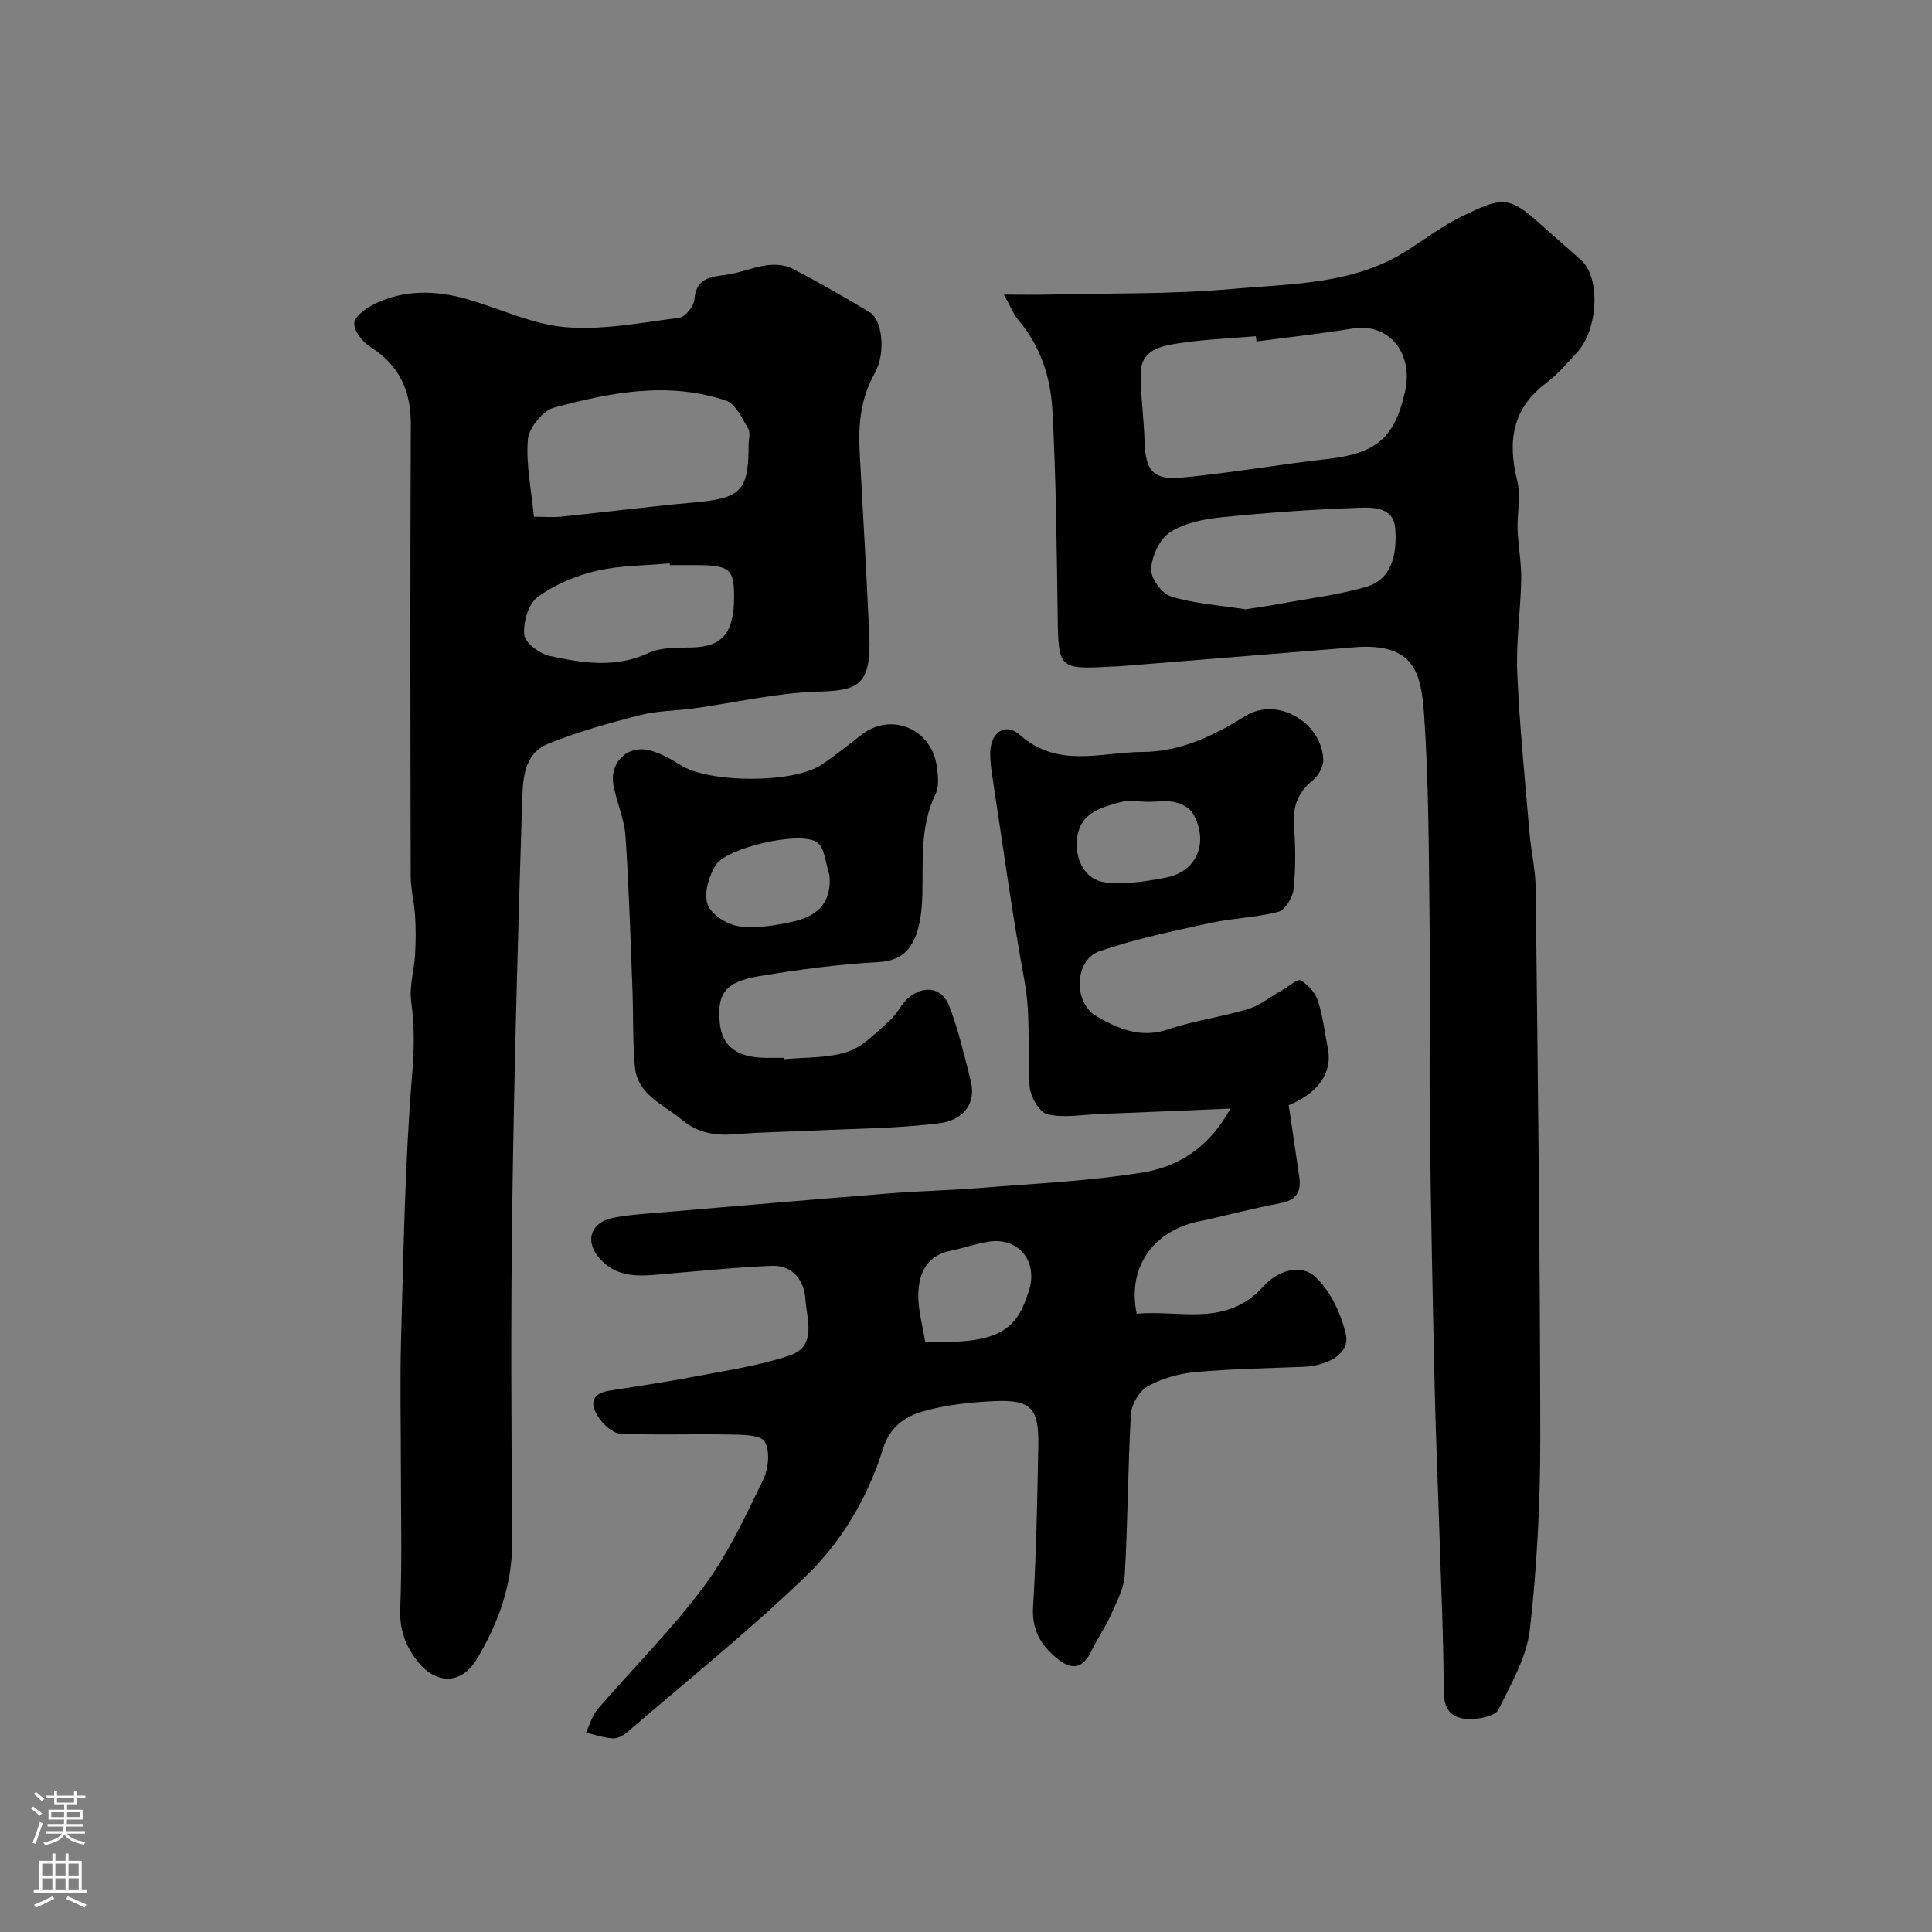
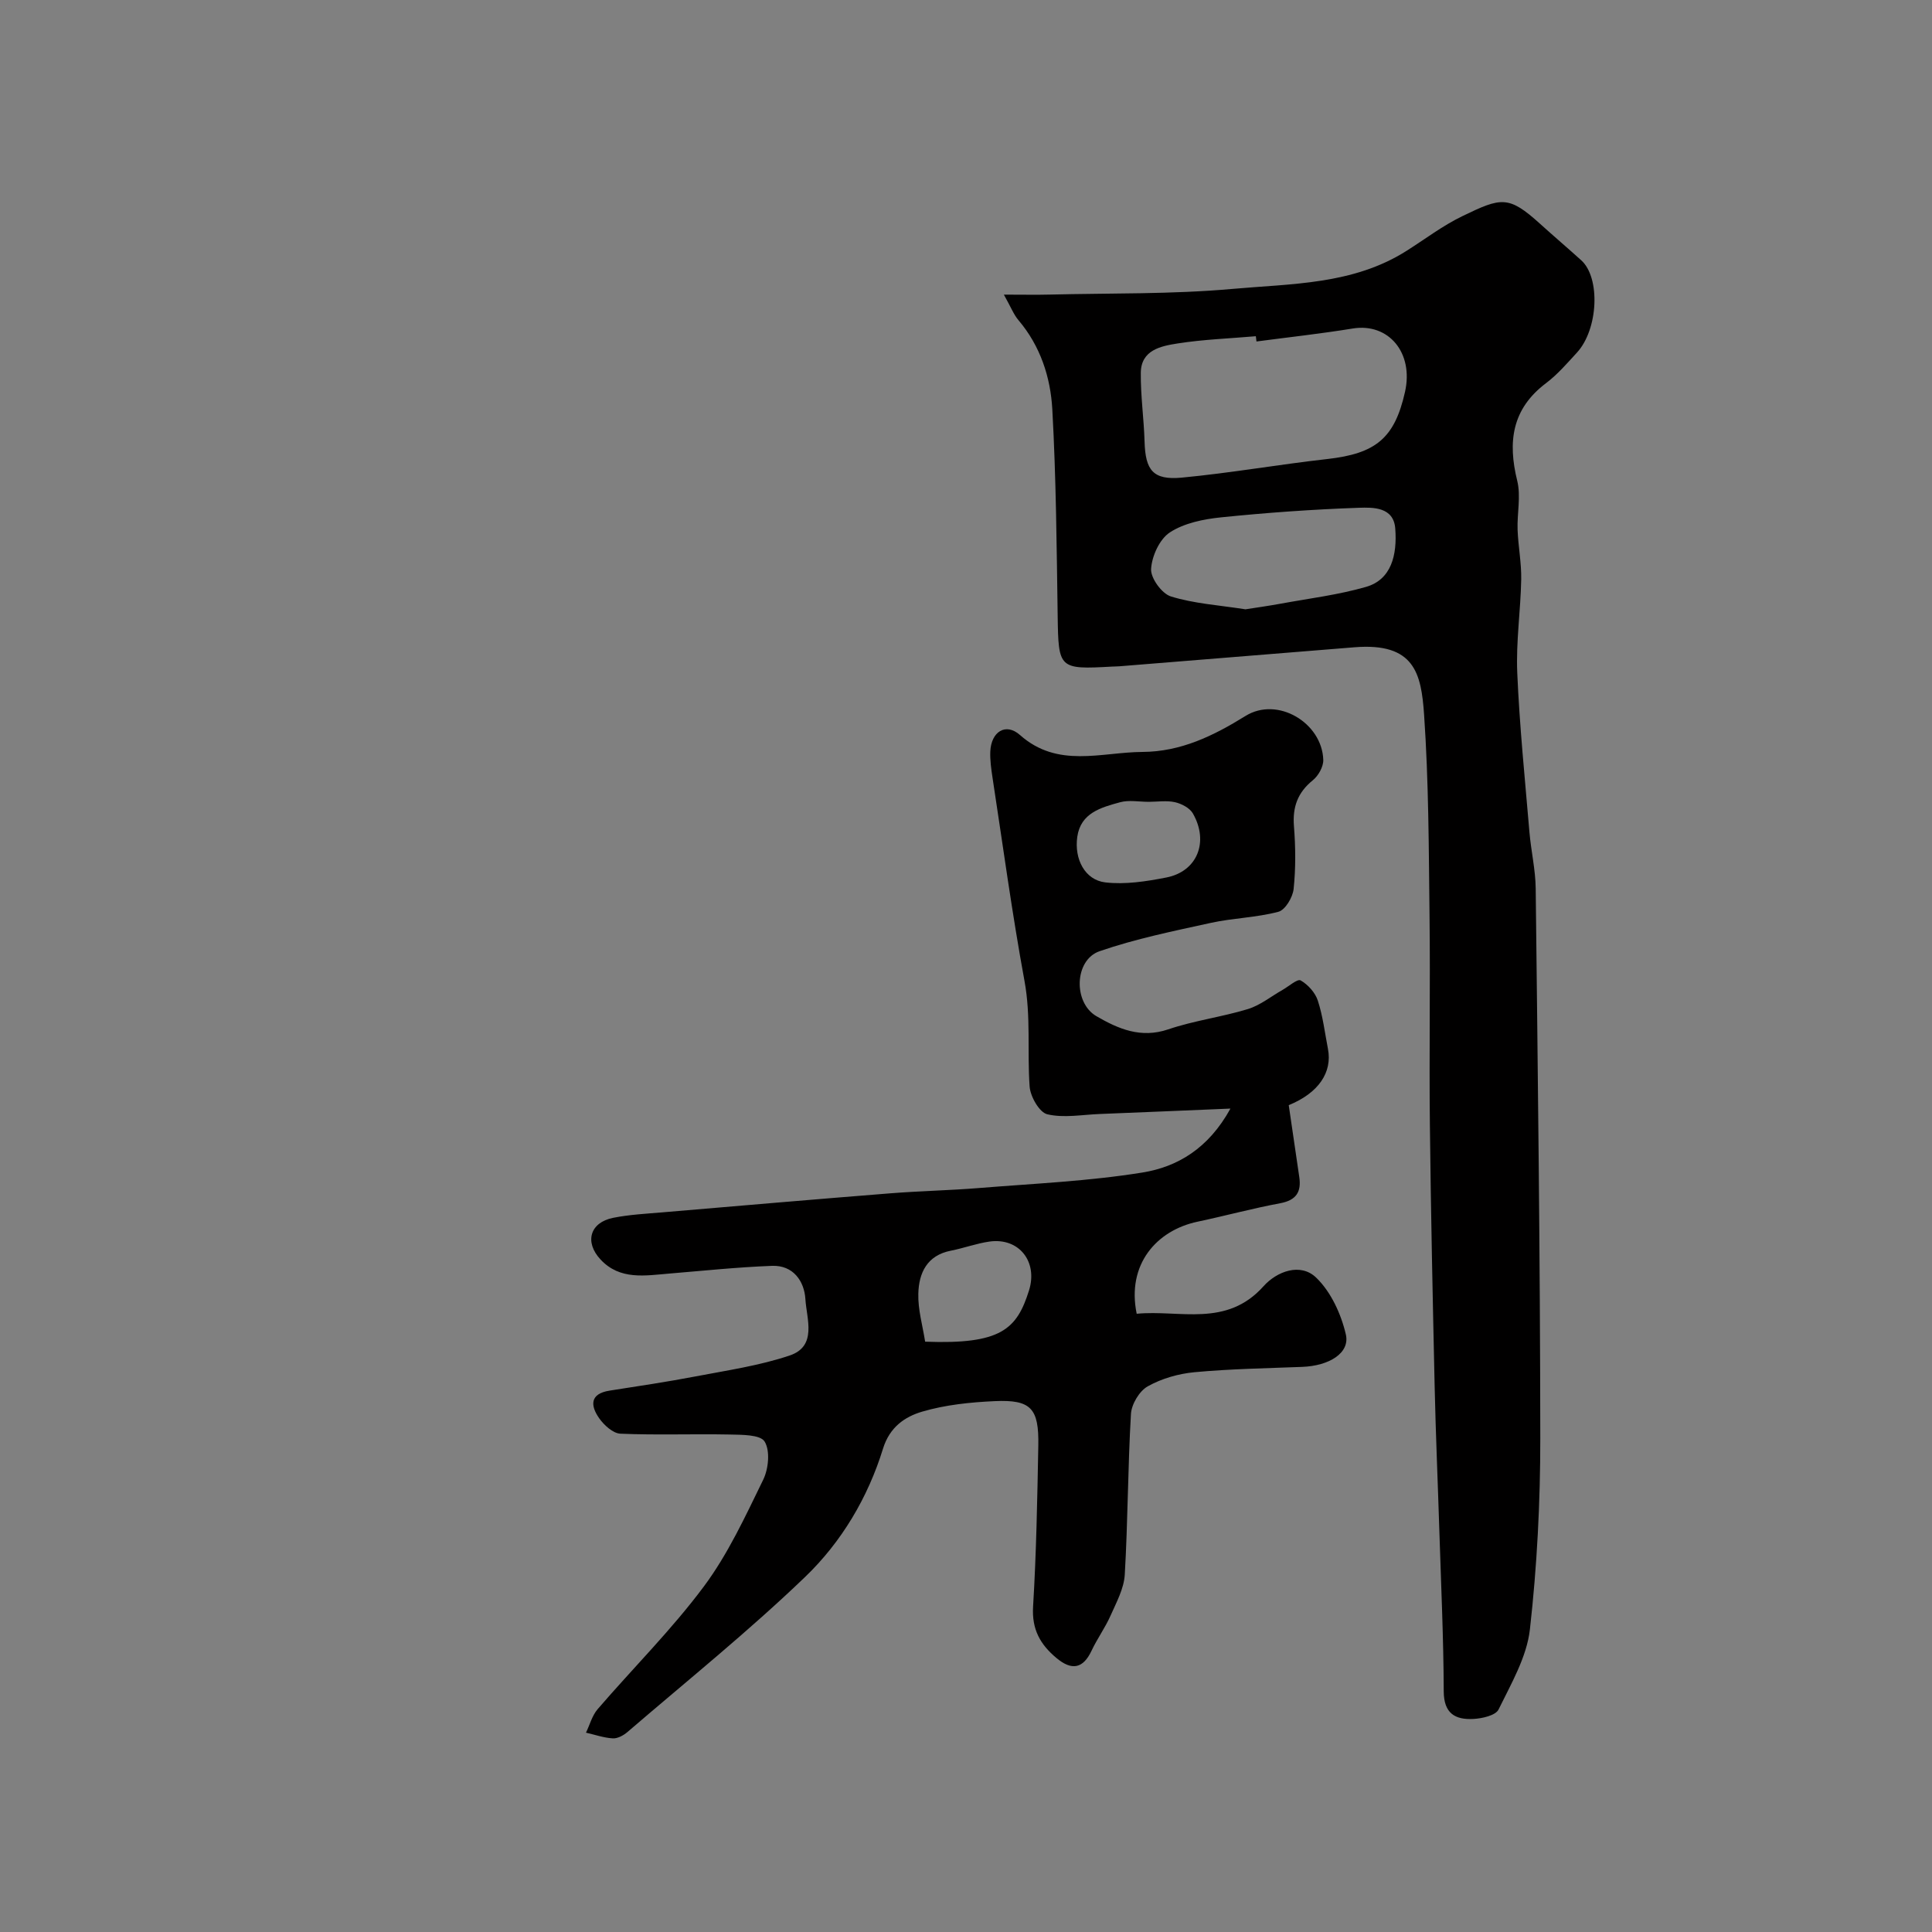
<svg xmlns="http://www.w3.org/2000/svg" enable-background="new 0 0 400 400" viewBox="0 0 400 400">
  <rect x="0" y="0" width="400" height="400" fill="#808080" stroke="none" />
  <g fill="#010000">
-     <path d="m83 304.06c0-8.99-.21-17.99.04-26.98.52-18.2.79-36.43 2.28-54.55.43-5.19.53-10.01-.18-15.1-.44-3.15.6-6.48.79-9.75.16-2.68.18-5.37.01-8.05-.17-2.76-.9-5.51-.91-8.27-.07-31.15-.12-62.29.02-93.44.03-7.05-2.36-12.31-8.41-16.12-1.6-1.01-3.41-3.34-3.29-4.92.11-1.45 2.5-3.12 4.24-3.97 6.09-2.94 12.51-2.83 18.88-1.04 6.88 1.93 13.58 5.27 20.55 5.86 7.77.66 15.76-.92 23.6-1.94 1.24-.16 3.04-2.39 3.15-3.79.36-4.38 3.18-4.66 6.49-5.09 2.83-.36 5.54-1.57 8.37-1.97 1.73-.24 3.83-.14 5.33.63 5.48 2.83 10.82 5.91 16.11 9.08 2.58 1.55 3.42 8.35 1.03 12.63-2.89 5.17-3.43 10.53-3.12 16.2.69 12.53 1.4 25.05 1.98 37.58.5 10.83-2.14 11.91-10.61 12.14-8.58.24-17.11 2.27-25.67 3.46-3.74.52-7.6.48-11.22 1.41-6.4 1.64-12.81 3.44-18.93 5.89-5.24 2.1-5.28 7.64-5.43 12.14-.9 28-1.66 56-2.05 84.01-.32 22.98-.18 45.97-.01 68.96.07 9-2.86 16.97-7.34 24.47-3.17 5.31-8.52 5.25-12.34.31-2.5-3.23-3.66-6.56-3.5-10.82.4-9.64.14-19.31.14-28.97zm27.54-197.08c1.89 0 3.86.17 5.78-.03 9.11-.93 18.19-2.1 27.3-2.91 9.79-.87 11.37-2.37 11.37-11.88 0-1.16.43-2.58-.09-3.44-1.29-2.13-2.62-5.12-4.6-5.78-11.95-4.01-23.93-1.7-35.61 1.47-2.32.63-5.19 4.18-5.4 6.6-.43 5.1.72 10.35 1.25 15.97zm28.16 10.02c-.01-.12-.02-.24-.04-.36-5.08.47-10.29.4-15.21 1.56-4.29 1.01-8.67 2.85-12.18 5.44-1.91 1.41-2.99 5.25-2.73 7.81.17 1.68 3.23 3.92 5.33 4.37 6.76 1.46 13.56 2.56 20.41-.63 2.67-1.24 6.1-1.05 9.2-1.15 6.09-.18 8.51-3.05 8.51-10.52 0-5.69-.97-6.5-7.8-6.52-1.82 0-3.65 0-5.49 0z" />
    <path d="m266.82 228.81c.71 4.89 1.44 9.88 2.18 14.87.46 3.11-.63 4.82-3.96 5.44-5.74 1.07-11.39 2.61-17.11 3.82-8.46 1.79-14.7 8.83-12.59 19.06 8.92-.86 18.56 2.91 26.26-5.7 2.74-3.06 7.63-4.94 10.91-1.77 3.05 2.94 5.15 7.52 6.13 11.74.9 3.85-3.43 6.52-9.06 6.73-7.43.29-14.88.41-22.27 1.1-3.32.31-6.81 1.31-9.69 2.93-1.73.97-3.35 3.69-3.47 5.72-.65 11.08-.63 22.2-1.28 33.28-.17 2.87-1.73 5.73-2.94 8.46-1.11 2.51-2.76 4.77-3.93 7.26-1.75 3.73-4.1 4.19-7.29 1.51-3.37-2.82-5.11-5.95-4.82-10.65.67-11.08.87-22.19 1.08-33.29.15-7.76-1.51-9.57-9.04-9.23-5.04.23-10.19.76-14.99 2.17-3.58 1.05-6.74 3.19-8.12 7.66-3.12 10.13-8.6 19.34-16.13 26.57-11.73 11.27-24.46 21.51-36.81 32.13-.81.69-2.03 1.35-3.01 1.29-1.87-.11-3.7-.76-5.55-1.18.79-1.63 1.27-3.53 2.41-4.86 7.31-8.49 15.32-16.45 21.99-25.4 5-6.71 8.6-14.54 12.3-22.12 1.1-2.26 1.46-6.01.28-7.9-.9-1.45-4.75-1.39-7.31-1.45-7.51-.15-15.04.15-22.54-.17-1.55-.07-3.41-1.78-4.42-3.23-1.78-2.55-1.96-5.03 2.15-5.68 5.95-.93 11.92-1.82 17.84-2.95 6.53-1.25 13.19-2.22 19.45-4.32 5.77-1.93 3.53-7.58 3.28-11.66-.22-3.72-2.51-7.08-6.92-6.91-7.06.27-14.11 1-21.16 1.59-5.08.42-10.32 1.42-14.34-2.91-3.37-3.62-2.17-7.66 2.6-8.62 3.36-.67 6.83-.85 10.26-1.14 15.73-1.34 31.45-2.69 47.19-3.94 6.09-.48 12.21-.6 18.3-1.09 11.3-.92 22.68-1.41 33.84-3.21 7.2-1.16 13.66-4.93 18.23-13.24-9.69.4-18.37.78-27.05 1.12-3.64.14-7.44.87-10.87.06-1.64-.39-3.52-3.68-3.66-5.77-.51-7.26.29-14.52-1.06-21.84-2.57-13.96-4.47-28.05-6.62-42.09-.27-1.78-.53-3.61-.46-5.4.18-4.12 3.2-6.04 6.15-3.42 7.83 6.95 16.79 3.55 25.37 3.5 7.92-.05 14.63-3.3 21.32-7.45 6.62-4.11 15.85 1.41 16.1 9.08.05 1.41-1.01 3.3-2.16 4.23-3.15 2.55-4.23 5.55-3.91 9.54.34 4.31.38 8.69-.07 12.98-.18 1.72-1.73 4.33-3.14 4.71-4.55 1.21-9.38 1.29-13.99 2.3-7.75 1.7-15.58 3.29-23.05 5.87-5.24 1.81-5.48 10.65-.65 13.45 4.53 2.63 9.19 4.65 14.86 2.73 5.36-1.82 11.07-2.55 16.49-4.2 2.56-.78 4.8-2.62 7.2-3.98 1.27-.72 3.07-2.33 3.73-1.96 1.52.87 3.02 2.52 3.56 4.18 1.05 3.22 1.45 6.66 2.1 10.01.93 4.85-1.95 9.13-8.12 11.64zm-75.28 48.97c15.73.6 18.99-2.59 21.51-10.62 1.86-5.94-2.07-10.96-8.17-10.11-2.7.38-5.32 1.36-8.01 1.89-4.94.96-6.63 4.61-6.74 8.88-.1 3.3.89 6.62 1.41 9.96zm46.3-111.77c-1.99 0-4.1-.42-5.95.09-3.9 1.07-8.14 2.19-8.85 7.15-.66 4.64 1.6 8.94 5.79 9.44 4.12.48 8.49-.2 12.63-1.01 6.41-1.24 8.89-7.37 5.51-13.27-.65-1.13-2.33-2.01-3.69-2.32-1.72-.39-3.61-.09-5.44-.08z" />
    <path d="m207.84 61c4.12 0 6.8.06 9.48-.01 12.6-.31 25.26-.05 37.79-1.17 12.26-1.1 25-.86 36.06-7.86 3.86-2.44 7.53-5.25 11.62-7.22 8.04-3.89 9.54-4.32 16.09 1.62 2.81 2.54 5.7 5 8.51 7.54 4 3.63 3.52 14.29-.9 19.1-2.03 2.21-4.02 4.53-6.39 6.32-7.09 5.34-7.97 12.15-5.97 20.24.78 3.18-.05 6.74.07 10.12.13 3.43.81 6.86.75 10.28-.12 6.44-1.09 12.89-.82 19.3.47 11.01 1.59 21.99 2.52 32.98.33 3.92 1.26 7.82 1.3 11.73.43 37.93.92 75.87.95 113.8.01 13.2-.67 26.47-2.15 39.58-.65 5.72-3.88 11.24-6.49 16.58-.6 1.24-3.4 1.87-5.24 1.96-3.72.19-6.09-1.12-6.11-5.7-.04-11.1-.56-22.2-.91-33.3-.31-9.94-.75-19.87-.97-29.81-.4-18.1-.79-36.2-.99-54.3-.16-14.35.1-28.71-.07-43.06-.16-13.94-.17-27.9-1.13-41.79-.59-8.49-1.97-14.92-14.4-13.92-16.24 1.3-32.48 2.63-48.71 3.94-.5.04-1 .03-1.5.06-11.02.62-11.09.43-11.25-10.46-.21-14.27-.32-28.55-1.11-42.8-.37-6.65-2.47-13.11-7-18.45-.99-1.16-1.55-2.67-3.03-5.3zm52.3 9.7c-.04-.36-.09-.72-.13-1.09-5.41.47-10.86.66-16.21 1.5-3.44.54-7.56 1.34-7.61 6.08s.64 9.49.78 14.24c.17 5.92 1.74 8.01 7.68 7.46 10.07-.95 20.07-2.72 30.13-3.85s13.95-4.29 16.11-13.89c1.83-8.11-3.39-14.33-10.8-13.14-6.62 1.08-13.3 1.81-19.95 2.69zm-2.28 55.45c2.11-.33 4.69-.69 7.26-1.16 5.92-1.09 11.94-1.82 17.7-3.48 5.24-1.51 6.48-6.59 6.05-12.11-.35-4.45-4.59-4.37-7.53-4.27-9.52.33-19.04 1.01-28.52 1.98-3.64.37-7.63 1.18-10.6 3.11-2.14 1.39-3.74 4.91-3.9 7.58-.11 1.89 2.23 5.12 4.11 5.69 4.77 1.48 9.91 1.8 15.43 2.66z" />
-     <path d="m162.33 219.3c4.41-.44 9.07-.18 13.17-1.55 3.27-1.1 5.99-4.07 8.72-6.47 1.57-1.38 2.44-3.6 4.07-4.87 3.2-2.5 6.78-1.87 8.22 1.85 1.93 4.97 3.13 10.23 4.45 15.42 1.34 5.29-2.12 8.31-6.3 8.85-8.52 1.1-17.19 1.11-25.8 1.53-5.44.27-10.9.3-16.32.75-4.24.35-7.91-.07-11.42-3.02-3.83-3.21-9.15-5.1-9.67-10.94-.48-5.31-.31-10.68-.51-16.02-.41-10.57-.72-21.15-1.44-31.7-.24-3.49-1.76-6.88-2.46-10.36-.99-4.91 2.93-8.71 7.68-7.36 2.14.61 4.21 1.73 6.1 2.95 5.91 3.8 23.45 3.91 29.35-.08 2.84-1.92 5.52-4.08 8.24-6.18 6.02-4.67 14.34-1.31 15.52 6.42.3 1.93.55 4.27-.25 5.91-3.26 6.72-2.52 13.82-2.72 20.87-.08 2.75-.34 5.64-1.27 8.19-1.21 3.33-3.35 5.45-7.66 5.69-8.31.45-16.62 1.55-24.84 2.92-7.07 1.18-8.77 3.63-8.16 9.76.48 4.85 3.65 7.15 9.8 7.16h3.5c-.02.08-.01.18 0 .28zm9.41-38.06c-.81-2.35-.93-5.68-2.58-6.85-3.41-2.42-18.74 1.11-20.99 4.72-1.41 2.27-2.46 5.81-1.69 8.1.7 2.07 3.97 4.19 6.36 4.54 3.62.53 7.54-.11 11.2-.9 4.79-1.04 8.22-3.61 7.7-9.61z" />
  </g>
-   <path d="m6.44 374.46.42-.45c.65.47 1.27.95 1.85 1.44l-.45.49c-.65-.56-1.25-1.06-1.82-1.48m.93 7.33-.63-.26c.55-1.36 1.05-2.8 1.52-4.33.19.1.38.19.59.27-.46 1.29-.95 2.73-1.48 4.32m-.38-10.38.44-.42c.43.34 1.01.82 1.74 1.44l-.49.49c-.53-.51-1.09-1.01-1.69-1.51m2.5.35h1.72v-1.04h.59v1.04h3.52v-1.04h.59v1.04h1.75v.53h-1.75v1.42h-2.03v.97h3.22v2.03h-3.24c0 .35-.01.66-.03.93h3.32v.53h-3.37c-.03.27-.08.58-.15.94h3.96v.53h-3.71c.67.92 1.93 1.48 3.79 1.68-.13.24-.23.44-.29.59-2.13-.38-3.48-1.08-4.04-2.12-.43.97-1.77 1.72-4.03 2.23-.09-.19-.2-.37-.33-.55 2.1-.42 3.37-1.03 3.81-1.83h-3.36v-.53h3.58c.08-.29.13-.61.16-.94h-3.33v-.53h3.39c.02-.27.04-.58.04-.93h-3.23v-2.03h3.25v-.97h-2.07v-1.42h-1.73zm1.12 3.44v1h2.65c.01-.3.02-.44.01-.4v-.25-.35zm1.19-2h3.52v-.91h-3.52zm4.71 2h-2.63v.59c0 .15-.01.28-.01.4h2.64z" fill="#fbfafc" />
-   <path d="m13.56 383.74h.63v1.52h2.72v6.07h1.13v.6h-11.06v-.6h1.13v-6.07h2.73v-1.52h.63v1.52h2.1v-1.52zm-2.69 8.83.38.56c-1.24.63-2.53 1.25-3.85 1.85-.1-.21-.21-.42-.34-.63 1.36-.55 2.63-1.15 3.81-1.78m-2.13-4.27h2.1v-2.45h-2.1zm0 3.04h2.1v-2.46h-2.1zm2.72-3.04h2.1v-2.45h-2.1zm0 3.04h2.1v-2.46h-2.1zm6.07 3.6c-1.41-.71-2.7-1.3-3.86-1.78l.35-.56c1.45.62 2.75 1.19 3.88 1.72zm-1.25-9.09h-2.1v2.45h2.1zm-2.09 5.49h2.1v-2.45h-2.1z" fill="#fbfafc" />
</svg>